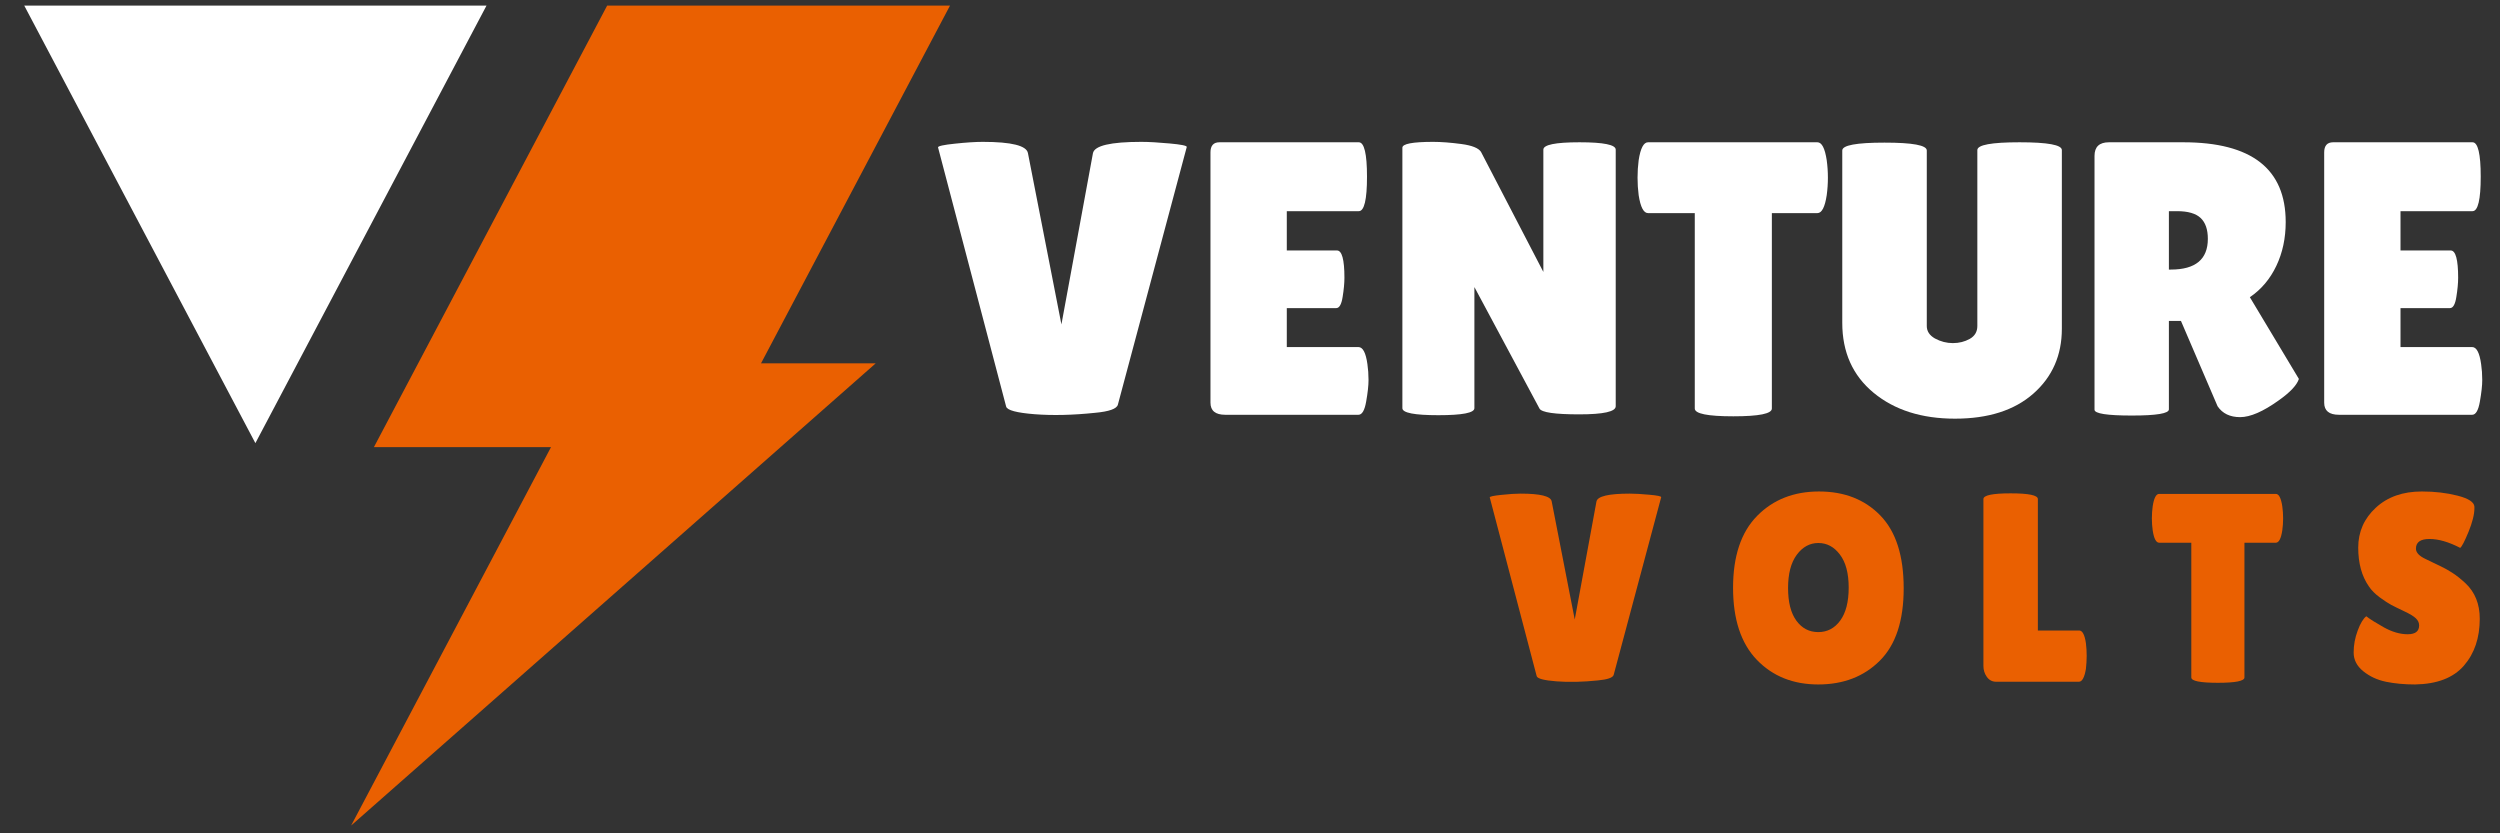
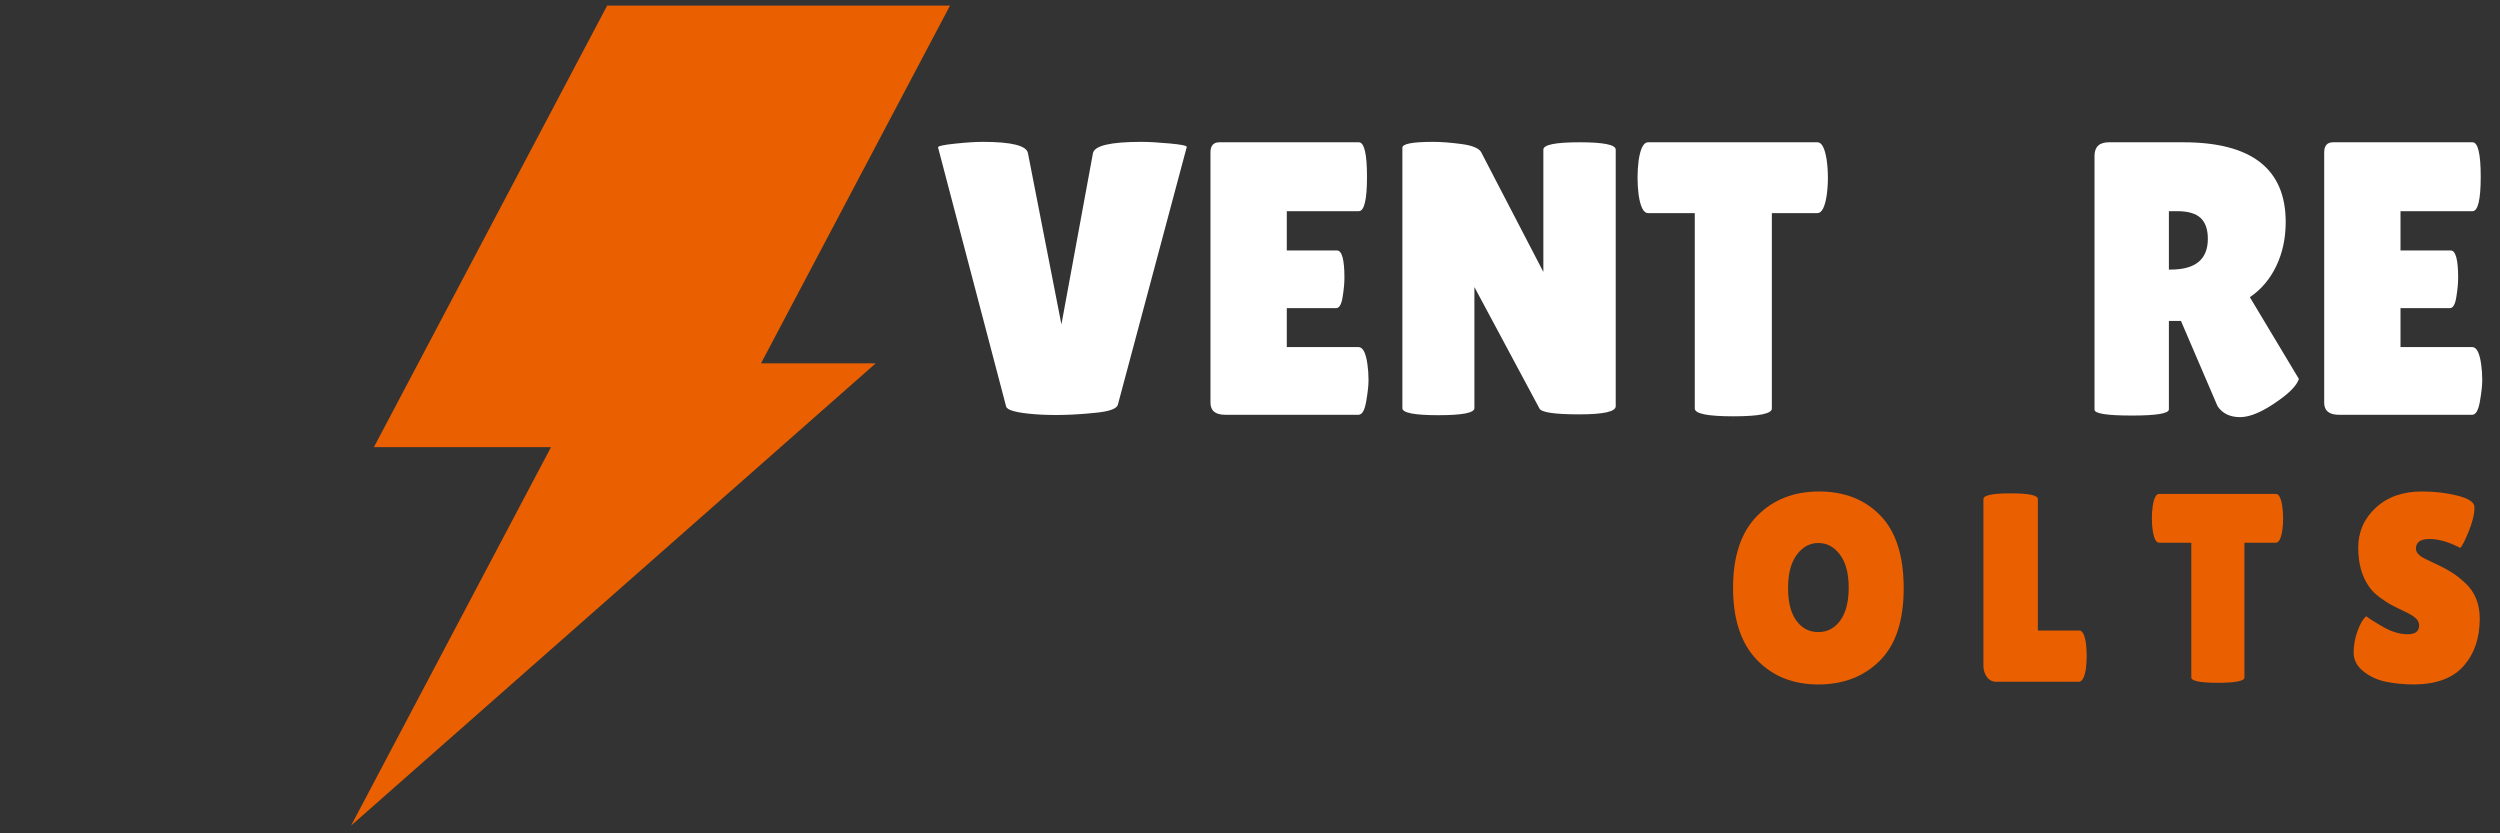
<svg xmlns="http://www.w3.org/2000/svg" width="750" viewBox="0 0 562.5 187.5" height="250" preserveAspectRatio="xMidYMid meet">
  <rect x="0" y="0" width="562.5" height="187.5" fill="#333333" stroke="none" />
  <defs>
    <g />
    <clipPath id="01ec8804c0">
      <path d="M 5.379 1.254 L 110 1.254 L 110 100 L 5.379 100 Z M 5.379 1.254 " clip-rule="nonzero" />
    </clipPath>
    <clipPath id="be087e5db8">
      <path d="M 79 1.254 L 214 1.254 L 214 186 L 79 186 Z M 79 1.254 " clip-rule="nonzero" />
    </clipPath>
  </defs>
  <g fill="#ffffff" fill-opacity="1">
    <g transform="translate(210.086, 93.325)">
      <g>
        <path d="M 0.969 -60.172 C 0.969 -60.461 2.234 -60.738 4.766 -61 C 7.305 -61.27 9.395 -61.406 11.031 -61.406 C 17.52 -61.406 20.91 -60.555 21.203 -58.859 L 28.734 -20.328 L 35.828 -58.859 C 36.172 -60.555 39.789 -61.406 46.688 -61.406 C 48.383 -61.406 50.516 -61.285 53.078 -61.047 C 55.648 -60.816 56.938 -60.555 56.938 -60.266 L 41.438 -2.281 C 41.195 -1.344 39.473 -0.727 36.266 -0.438 C 31.297 0.082 26.781 0.188 22.719 -0.125 C 18.664 -0.445 16.523 -1.02 16.297 -1.844 Z M 0.969 -60.172 " />
      </g>
    </g>
  </g>
  <g fill="#ffffff" fill-opacity="1">
    <g transform="translate(267.981, 93.325)">
      <g>
        <path d="M 32.844 -36.969 C 33.957 -36.969 34.516 -34.922 34.516 -30.828 C 34.516 -29.609 34.379 -28.164 34.109 -26.5 C 33.848 -24.832 33.367 -24 32.672 -24 L 21.547 -24 L 21.547 -15.234 L 37.672 -15.234 C 38.66 -15.234 39.332 -13.953 39.688 -11.391 C 39.852 -10.273 39.938 -9.086 39.938 -7.828 C 39.938 -6.578 39.758 -4.957 39.406 -2.969 C 39.062 -0.988 38.484 0 37.672 0 L 7.703 0 C 5.484 0 4.375 -0.906 4.375 -2.719 L 4.375 -59.031 C 4.375 -60.551 5.047 -61.312 6.391 -61.312 L 37.75 -61.312 C 38.977 -61.312 39.594 -58.727 39.594 -53.562 C 39.594 -48.395 38.977 -45.812 37.75 -45.812 L 21.547 -45.812 L 21.547 -36.969 Z M 32.844 -36.969 " />
      </g>
    </g>
  </g>
  <g fill="#ffffff" fill-opacity="1">
    <g transform="translate(311.161, 93.325)">
      <g>
        <path d="M 52.375 -1.922 C 52.375 -0.703 49.629 -0.094 44.141 -0.094 C 38.648 -0.094 35.676 -0.531 35.219 -1.406 L 20.578 -28.734 L 20.578 -1.484 C 20.578 -0.43 17.875 0.094 12.469 0.094 C 7.07 0.094 4.375 -0.43 4.375 -1.484 L 4.375 -60.094 C 4.375 -60.969 6.68 -61.406 11.297 -61.406 C 13.109 -61.406 15.223 -61.242 17.641 -60.922 C 20.066 -60.598 21.547 -60 22.078 -59.125 L 36.094 -32.141 L 36.094 -59.656 C 36.094 -60.758 38.805 -61.312 44.234 -61.312 C 49.66 -61.312 52.375 -60.758 52.375 -59.656 Z M 52.375 -1.922 " />
      </g>
    </g>
  </g>
  <g fill="#ffffff" fill-opacity="1">
    <g transform="translate(367.918, 93.325)">
      <g>
        <path d="M 30.75 -1.406 C 30.75 -0.238 27.859 0.344 22.078 0.344 C 16.297 0.344 13.406 -0.238 13.406 -1.406 L 13.406 -45.375 L 2.891 -45.375 C 1.898 -45.375 1.195 -46.719 0.781 -49.406 C 0.613 -50.688 0.531 -52 0.531 -53.344 C 0.531 -54.688 0.613 -56 0.781 -57.281 C 1.195 -59.969 1.898 -61.312 2.891 -61.312 L 41 -61.312 C 41.988 -61.312 42.688 -59.969 43.094 -57.281 C 43.27 -56 43.359 -54.688 43.359 -53.344 C 43.359 -52 43.27 -50.688 43.094 -49.406 C 42.688 -46.719 41.988 -45.375 41 -45.375 L 30.75 -45.375 Z M 30.75 -1.406 " />
      </g>
    </g>
  </g>
  <g fill="#ffffff" fill-opacity="1">
    <g transform="translate(411.886, 93.325)">
      <g>
-         <path d="M 33.016 -59.562 C 33.016 -60.727 36.18 -61.312 42.516 -61.312 C 48.859 -61.312 52.031 -60.727 52.031 -59.562 L 52.031 -19.359 C 52.031 -13.398 49.895 -8.535 45.625 -4.766 C 41.363 -1.004 35.484 0.875 27.984 0.875 C 20.484 0.875 14.379 -1.066 9.672 -4.953 C 4.973 -8.836 2.625 -14.078 2.625 -20.672 L 2.625 -59.469 C 2.625 -60.645 5.789 -61.234 12.125 -61.234 C 18.469 -61.234 21.641 -60.645 21.641 -59.469 L 21.641 -19.969 C 21.641 -18.801 22.25 -17.867 23.469 -17.172 C 24.758 -16.473 26.102 -16.125 27.5 -16.125 C 28.906 -16.125 30.176 -16.441 31.312 -17.078 C 32.445 -17.723 33.016 -18.688 33.016 -19.969 Z M 33.016 -59.562 " />
-       </g>
+         </g>
    </g>
  </g>
  <g fill="#ffffff" fill-opacity="1">
    <g transform="translate(466.891, 93.325)">
      <g>
        <path d="M 21.109 -1.219 C 21.109 -0.289 18.332 0.172 12.781 0.172 C 7.176 0.172 4.375 -0.266 4.375 -1.141 L 4.375 -58.25 C 4.375 -60.289 5.457 -61.312 7.625 -61.312 L 24.344 -61.312 C 39.707 -61.312 47.391 -55.328 47.391 -43.359 C 47.391 -39.734 46.688 -36.445 45.281 -33.5 C 43.883 -30.551 41.898 -28.203 39.328 -26.453 L 50.359 -8.062 C 49.898 -6.656 48.383 -5.047 45.812 -3.234 C 42.312 -0.723 39.422 0.531 37.141 0.531 C 34.859 0.531 33.164 -0.285 32.062 -1.922 L 23.828 -21.109 L 21.109 -21.109 Z M 21.109 -45.812 L 21.109 -32.672 L 21.547 -32.672 C 27.098 -32.672 29.875 -34.977 29.875 -39.594 C 29.875 -41.695 29.332 -43.258 28.25 -44.281 C 27.164 -45.301 25.398 -45.812 22.953 -45.812 Z M 21.109 -45.812 " />
      </g>
    </g>
  </g>
  <g fill="#ffffff" fill-opacity="1">
    <g transform="translate(518.567, 93.325)">
      <g>
        <path d="M 32.844 -36.969 C 33.957 -36.969 34.516 -34.922 34.516 -30.828 C 34.516 -29.609 34.379 -28.164 34.109 -26.5 C 33.848 -24.832 33.367 -24 32.672 -24 L 21.547 -24 L 21.547 -15.234 L 37.672 -15.234 C 38.66 -15.234 39.332 -13.953 39.688 -11.391 C 39.852 -10.273 39.938 -9.086 39.938 -7.828 C 39.938 -6.578 39.758 -4.957 39.406 -2.969 C 39.062 -0.988 38.484 0 37.672 0 L 7.703 0 C 5.484 0 4.375 -0.906 4.375 -2.719 L 4.375 -59.031 C 4.375 -60.551 5.047 -61.312 6.391 -61.312 L 37.75 -61.312 C 38.977 -61.312 39.594 -58.727 39.594 -53.562 C 39.594 -48.395 38.977 -45.812 37.75 -45.812 L 21.547 -45.812 L 21.547 -36.969 Z M 32.844 -36.969 " />
      </g>
    </g>
  </g>
  <g fill="#ea6001" fill-opacity="1">
    <g transform="translate(334.52, 153.394)">
      <g>
-         <path d="M 0.672 -41.484 C 0.672 -41.68 1.547 -41.867 3.297 -42.047 C 5.047 -42.234 6.484 -42.328 7.609 -42.328 C 12.078 -42.328 14.41 -41.742 14.609 -40.578 L 19.797 -14 L 24.688 -40.578 C 24.938 -41.742 27.438 -42.328 32.188 -42.328 C 33.352 -42.328 34.82 -42.242 36.594 -42.078 C 38.363 -41.922 39.25 -41.738 39.25 -41.531 L 28.562 -1.562 C 28.395 -0.926 27.207 -0.504 25 -0.297 C 21.57 0.055 18.457 0.125 15.656 -0.094 C 12.863 -0.312 11.391 -0.703 11.234 -1.266 Z M 0.672 -41.484 " />
-       </g>
+         </g>
    </g>
  </g>
  <g fill="#ea6001" fill-opacity="1">
    <g transform="translate(388.127, 153.394)">
      <g>
        <path d="M 20.984 0.609 C 15.328 0.609 10.719 -1.238 7.156 -4.938 C 3.594 -8.645 1.812 -14.051 1.812 -21.156 C 1.812 -28.258 3.613 -33.645 7.219 -37.312 C 10.82 -40.977 15.469 -42.812 21.156 -42.812 C 26.852 -42.812 31.453 -41.008 34.953 -37.406 C 38.453 -33.801 40.203 -28.344 40.203 -21.031 C 40.203 -13.727 38.41 -8.297 34.828 -4.734 C 31.254 -1.172 26.641 0.609 20.984 0.609 Z M 21 -31.219 C 19.07 -31.219 17.453 -30.332 16.141 -28.562 C 14.836 -26.789 14.188 -24.301 14.188 -21.094 C 14.188 -17.895 14.812 -15.441 16.062 -13.734 C 17.312 -12.023 18.953 -11.172 20.984 -11.172 C 23.016 -11.172 24.66 -12.035 25.922 -13.766 C 27.191 -15.492 27.828 -17.969 27.828 -21.188 C 27.828 -24.406 27.172 -26.879 25.859 -28.609 C 24.555 -30.348 22.938 -31.219 21 -31.219 Z M 21 -31.219 " />
      </g>
    </g>
  </g>
  <g fill="#ea6001" fill-opacity="1">
    <g transform="translate(443.847, 153.394)">
      <g>
        <path d="M 2.422 -3.562 L 2.422 -41.109 C 2.422 -41.961 4.461 -42.391 8.547 -42.391 C 12.629 -42.391 14.672 -41.961 14.672 -41.109 L 14.672 -11.531 L 23.969 -11.531 C 24.695 -11.531 25.203 -10.582 25.484 -8.688 C 25.598 -7.77 25.656 -6.828 25.656 -5.859 C 25.656 -4.891 25.598 -3.898 25.484 -2.891 C 25.16 -0.961 24.633 0 23.906 0 L 5.312 0 C 4.426 0 3.723 -0.359 3.203 -1.078 C 2.68 -1.805 2.422 -2.633 2.422 -3.562 Z M 2.422 -3.562 " />
      </g>
    </g>
  </g>
  <g fill="#ea6001" fill-opacity="1">
    <g transform="translate(483.811, 153.394)">
      <g>
        <path d="M 21.188 -0.969 C 21.188 -0.164 19.191 0.234 15.203 0.234 C 11.223 0.234 9.234 -0.164 9.234 -0.969 L 9.234 -31.281 L 2 -31.281 C 1.312 -31.281 0.828 -32.203 0.547 -34.047 C 0.422 -34.93 0.359 -35.836 0.359 -36.766 C 0.359 -37.691 0.422 -38.598 0.547 -39.484 C 0.828 -41.336 1.312 -42.266 2 -42.266 L 28.25 -42.266 C 28.938 -42.266 29.422 -41.336 29.703 -39.484 C 29.828 -38.598 29.891 -37.691 29.891 -36.766 C 29.891 -35.836 29.828 -34.93 29.703 -34.047 C 29.422 -32.203 28.938 -31.281 28.25 -31.281 L 21.188 -31.281 Z M 21.188 -0.969 " />
      </g>
    </g>
  </g>
  <g fill="#ea6001" fill-opacity="1">
    <g transform="translate(527.82, 153.394)">
      <g>
        <path d="M 4.594 -14.734 C 5.352 -14.129 6.664 -13.301 8.531 -12.25 C 10.406 -11.207 12.195 -10.688 13.906 -10.688 C 15.625 -10.688 16.484 -11.348 16.484 -12.672 C 16.484 -13.273 16.238 -13.805 15.75 -14.266 C 15.27 -14.734 14.383 -15.27 13.094 -15.875 C 11.812 -16.477 10.848 -16.953 10.203 -17.297 C 9.555 -17.641 8.695 -18.203 7.625 -18.984 C 6.562 -19.773 5.75 -20.594 5.188 -21.438 C 3.582 -23.727 2.781 -26.645 2.781 -30.188 C 2.781 -33.727 4.098 -36.719 6.734 -39.156 C 9.367 -41.594 12.82 -42.812 17.094 -42.812 C 19.988 -42.812 22.66 -42.5 25.109 -41.875 C 27.566 -41.25 28.836 -40.43 28.922 -39.422 C 28.922 -39.305 28.922 -39.188 28.922 -39.062 C 28.922 -37.656 28.477 -35.875 27.594 -33.719 C 26.707 -31.562 26.082 -30.363 25.719 -30.125 C 23.145 -31.457 20.844 -32.125 18.812 -32.125 C 16.781 -32.125 15.766 -31.398 15.766 -29.953 C 15.766 -29.066 16.504 -28.281 17.984 -27.594 C 18.305 -27.426 18.77 -27.203 19.375 -26.922 C 19.977 -26.641 20.672 -26.305 21.453 -25.922 C 22.242 -25.547 23.094 -25.066 24 -24.484 C 24.906 -23.898 25.879 -23.125 26.922 -22.156 C 29.055 -20.145 30.125 -17.488 30.125 -14.188 C 30.125 -9.883 28.938 -6.363 26.562 -3.625 C 24.188 -0.883 20.523 0.523 15.578 0.609 C 13.16 0.609 10.973 0.406 9.016 0 C 7.066 -0.406 5.367 -1.191 3.922 -2.359 C 2.473 -3.523 1.75 -4.93 1.75 -6.578 C 1.75 -8.234 2.051 -9.875 2.656 -11.5 C 3.258 -13.133 3.906 -14.211 4.594 -14.734 Z M 4.594 -14.734 " />
      </g>
    </g>
  </g>
  <g clip-path="url(#01ec8804c0)">
-     <path fill="#ffffff" d="M 57.461 99.707 L 109.469 1.254 L 5.453 1.254 Z M 57.461 99.707 " fill-opacity="1" fill-rule="evenodd" />
-   </g>
+     </g>
  <g clip-path="url(#be087e5db8)">
    <path fill="#ea6001" d="M 136.613 1.254 L 84.133 100.598 L 123.98 100.598 L 90.957 163.117 L 79.004 185.742 L 95.316 171.371 L 148.766 124.277 L 197.035 81.75 L 171.23 81.75 L 213.754 1.254 Z M 136.613 1.254 " fill-opacity="1" fill-rule="evenodd" />
  </g>
</svg>